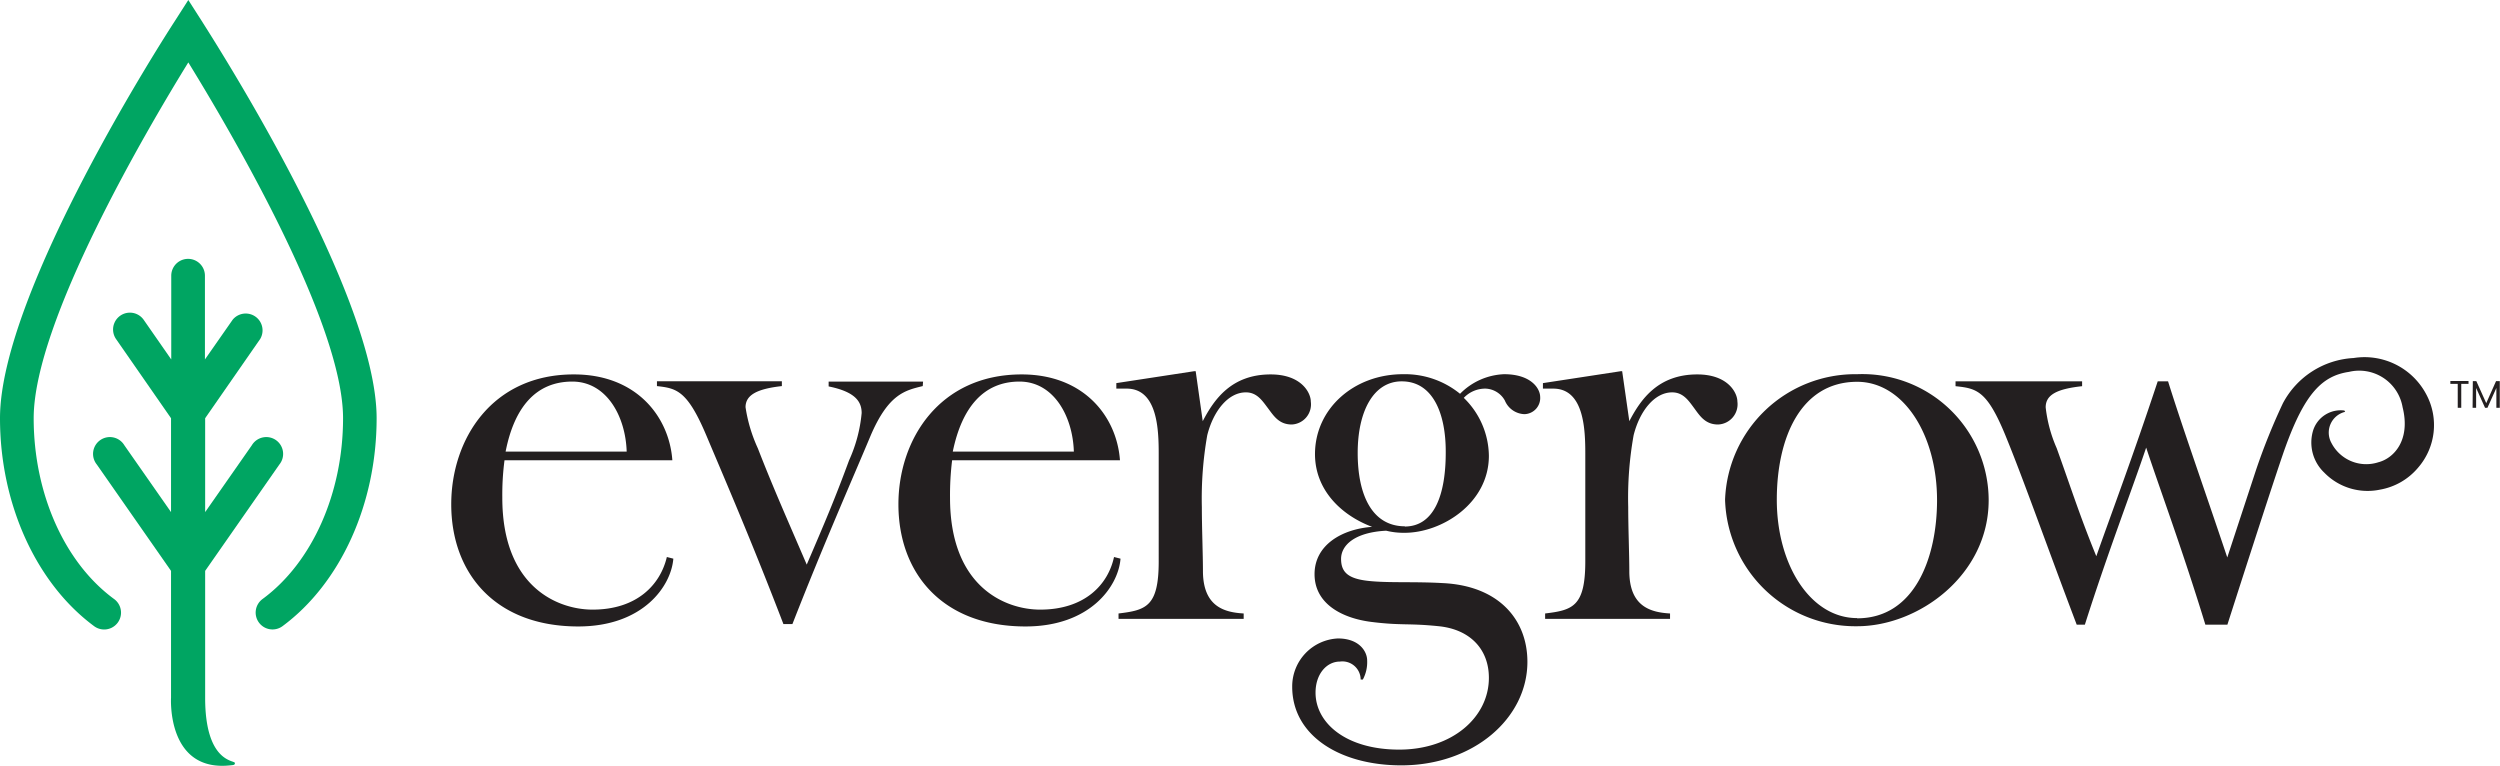
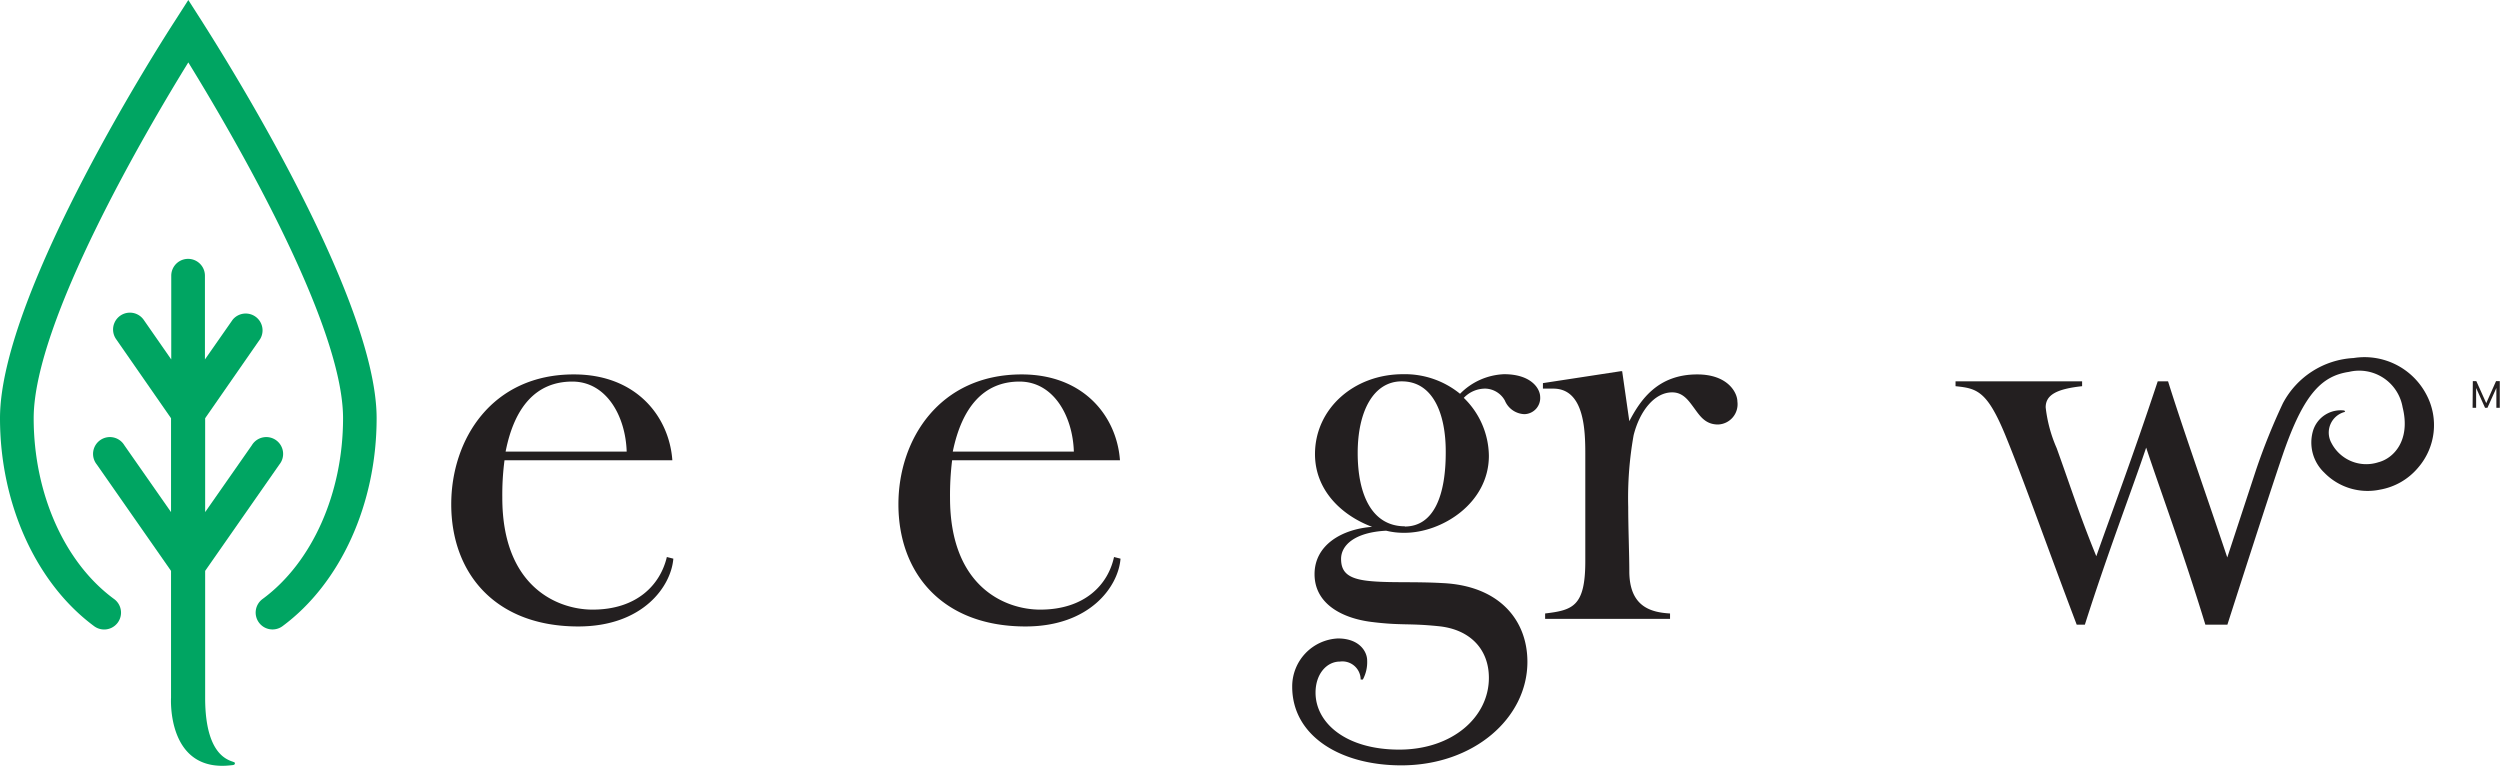
<svg xmlns="http://www.w3.org/2000/svg" viewBox="0 0 227.15 69.59">
  <path d="M220.45,35.83a6.34,6.34,0,0,0-6.6-3.3,7.73,7.73,0,0,0-6.43,4.12,57.44,57.44,0,0,0-2.42,6l-2.63,8c-2.2-6.55-4.11-11.93-5.38-16h-.94c-2.32,7-4.1,11.69-5.58,15.89-1.53-3.75-2.32-6.27-3.6-9.82a12.67,12.67,0,0,1-1-3.71c0-1.13,1-1.67,3.31-1.92v-.44h-11.5v.44c1.92.2,2.86.39,4.54,4.49s3.7,9.87,6.47,17.18h.74c2.07-6.52,4.24-12.14,5.57-16.09,1.29,3.9,3.31,9.32,5.38,16.09h2s4.33-13.53,5.27-16.13c1.76-4.86,3.34-6.48,5.77-6.84A4,4,0,0,1,218.3,37c.75,3-.8,4.64-2.2,5a3.56,3.56,0,0,1-4.27-1.76,1.94,1.94,0,0,1,1.25-2.82l-.07-.12a2.63,2.63,0,0,0-2.83,1.78,3.77,3.77,0,0,0,1,3.86,5.49,5.49,0,0,0,5.06,1.55,5.82,5.82,0,0,0,3.47-2A5.9,5.9,0,0,0,220.45,35.83Z" style="fill:#231f20" />
  <path d="M53.84,55.39c-3.11,0-8.2-2-8.2-10.16a24.08,24.08,0,0,1,.2-3.41H61.09c-.29-4-3.3-7.8-8.93-7.8C44.71,34,41,39.9,41,45.82c0,6.27,4,11.1,11.54,11.1,5.88,0,8.44-3.65,8.64-6.16l-.59-.15C60,53.12,57.88,55.39,53.84,55.39ZM52,34.67c3.11,0,4.84,3.15,4.94,6.36h-11C46.73,37,48.7,34.67,52,34.67Z" style="fill:#231f20" />
-   <path d="M83.87,34.67H75.29v.44c2.42.49,3,1.38,3,2.42a13.28,13.28,0,0,1-1.14,4.29c-1.33,3.61-2.22,5.68-3.85,9.48-1.63-3.8-3.06-7-4.44-10.56A13.86,13.86,0,0,1,67.74,37c0-1.13,1.08-1.67,3.3-1.92v-.44H59.69v.44c1.78.2,2.76.39,4.49,4.49s4.2,9.82,7,17.13H72c2.86-7.31,5.38-13,7.11-17.13,1.63-3.8,3.15-4.1,4.73-4.49Z" style="fill:#231f20" />
  <path d="M101.22,50.61c-.54,2.51-2.66,4.78-6.71,4.78-3.11,0-8.19-2-8.19-10.16a25.75,25.75,0,0,1,.19-3.41h15.25c-.29-4-3.3-7.8-8.93-7.8-7.45,0-11.2,5.88-11.2,11.8,0,6.27,4,11.1,11.55,11.1,5.87,0,8.44-3.65,8.63-6.16ZM92.63,34.67c3.11,0,4.84,3.15,4.94,6.36h-11C87.4,37,89.38,34.67,92.63,34.67Z" style="fill:#231f20" />
-   <path d="M119.1,36.49c0-.79-.84-2.47-3.65-2.47-3.56,0-5.14,2.27-6.17,4.25l-.64-4.54h-.15l-7.06,1.08v.5h.94c2.81,0,2.91,3.75,2.91,5.92V51c0,4.1-1.13,4.44-3.65,4.74v.49H113v-.49c-1.78-.1-3.65-.64-3.7-3.75,0-1.68-.1-4-.1-5.92a33.18,33.18,0,0,1,.49-6.52c.54-2.17,1.88-3.9,3.51-3.9,1,0,1.48.74,2,1.43s1,1.49,2.17,1.49A1.83,1.83,0,0,0,119.1,36.49Z" style="fill:#231f20" />
  <path d="M136.66,34a5.93,5.93,0,0,0-4,1.78A7.93,7.93,0,0,0,127.48,34c-4.49,0-8,3.16-8,7.26,0,3.21,2.32,5.53,5.19,6.61-2.72.2-5.23,1.63-5.23,4.3s2.46,4,5.18,4.34,3.3.1,6.12.39,4.54,2.08,4.54,4.69c0,3.56-3.31,6.52-8.15,6.52s-7.6-2.42-7.6-5.18c0-1.68,1-2.82,2.22-2.82a1.66,1.66,0,0,1,1.88,1.63h.2a3.34,3.34,0,0,0,.39-1.73c0-.79-.69-2-2.66-2a4.36,4.36,0,0,0-4.15,4.39c0,4.44,4.34,7.14,9.91,7.14,6.57,0,11.46-4.28,11.46-9.41,0-3.8-2.57-6.91-7.7-7.15-2.61-.15-4.93,0-6.76-.2s-2.47-.79-2.47-2,1.19-2.41,4.1-2.56a6.61,6.61,0,0,0,1.68.19c3.35,0,7.65-2.66,7.65-7A7.45,7.45,0,0,0,133,36.15a2.68,2.68,0,0,1,2-.84,2.1,2.1,0,0,1,1.73,1.08,2,2,0,0,0,1.78,1.24,1.47,1.47,0,0,0,1.43-1.58C139.92,35.26,139.08,34,136.66,34Zm-9,13.82c-3,0-4.3-2.86-4.3-6.66s1.44-6.51,4-6.51c2.91,0,4,3.06,4,6.36C131.38,45,130.29,47.84,127.63,47.84Z" style="fill:#231f20" />
  <path d="M157.86,36.49c0-.79-.84-2.47-3.65-2.47-3.56,0-5.14,2.27-6.17,4.25l-.65-4.54h-.14l-7.06,1.08v.5h.94c2.81,0,2.91,3.75,2.91,5.92V51c0,4.1-1.14,4.44-3.65,4.74v.49h11.35v-.49c-1.78-.1-3.66-.64-3.7-3.75,0-1.68-.1-4-.1-5.92a32.41,32.41,0,0,1,.49-6.52c.54-2.17,1.88-3.9,3.5-3.9,1,0,1.49.74,2,1.43s1,1.49,2.17,1.49A1.84,1.84,0,0,0,157.86,36.49Z" style="fill:#231f20" />
-   <path d="M168.74,34a11.84,11.84,0,0,0-12,11.41,11.85,11.85,0,0,0,12,11.49c5.58,0,11.95-4.64,11.95-11.45A11.48,11.48,0,0,0,168.74,34Zm0,22.16c-4.24,0-7.3-4.83-7.3-10.75,0-5.63,2.17-10.72,7.3-10.72,4.2,0,7.26,4.79,7.26,10.76C176,50.61,174,56.18,168.74,56.18Z" style="fill:#231f20" />
  <path d="M18.39,2,17.11,0,15.83,2C15.18,3,0,26.49,0,38c0,7.78,3.28,15,8.56,18.9a1.53,1.53,0,1,0,1.81-2.47C5.86,51.13,3.06,44.83,3.06,38c0-8.77,10.36-26.35,14.05-32.33,3.69,6,14.06,23.55,14.06,32.33,0,6.82-2.81,13.12-7.32,16.43a1.53,1.53,0,0,0-.32,2.14,1.53,1.53,0,0,0,2.13.33C30.94,53,34.22,45.79,34.22,38,34.22,26.49,19,3,18.39,2Z" style="fill:#00a562" />
  <path d="M18.64,63.4V51.87l6.74-9.66a1.53,1.53,0,1,0-2.5-1.75l-4.24,6.07V38l5-7.2a1.53,1.53,0,0,0-2.5-1.75l-2.52,3.61V25.05a1.53,1.53,0,1,0-3.06,0v7.61l-2.51-3.61a1.53,1.53,0,0,0-2.51,1.75l5,7.2v8.53l-4.24-6.07a1.53,1.53,0,1,0-2.5,1.75l6.74,9.66V63.4s-.42,6.9,5.56,6.12c0,0,.31,0,.23-.22S18.64,69.22,18.64,63.4Z" style="fill:#00a562" />
-   <path d="M222.64,34.62h1.65v.26h-.66v2.17h-.32V34.88h-.67Z" style="fill:#231f20" />
  <path d="M224.68,34.63H225l.9,2,.89-2h.34v2.42h-.31v-1.8l-.81,1.8h-.22l-.81-1.8v1.8h-.32Z" style="fill:#231f20" />
</svg>